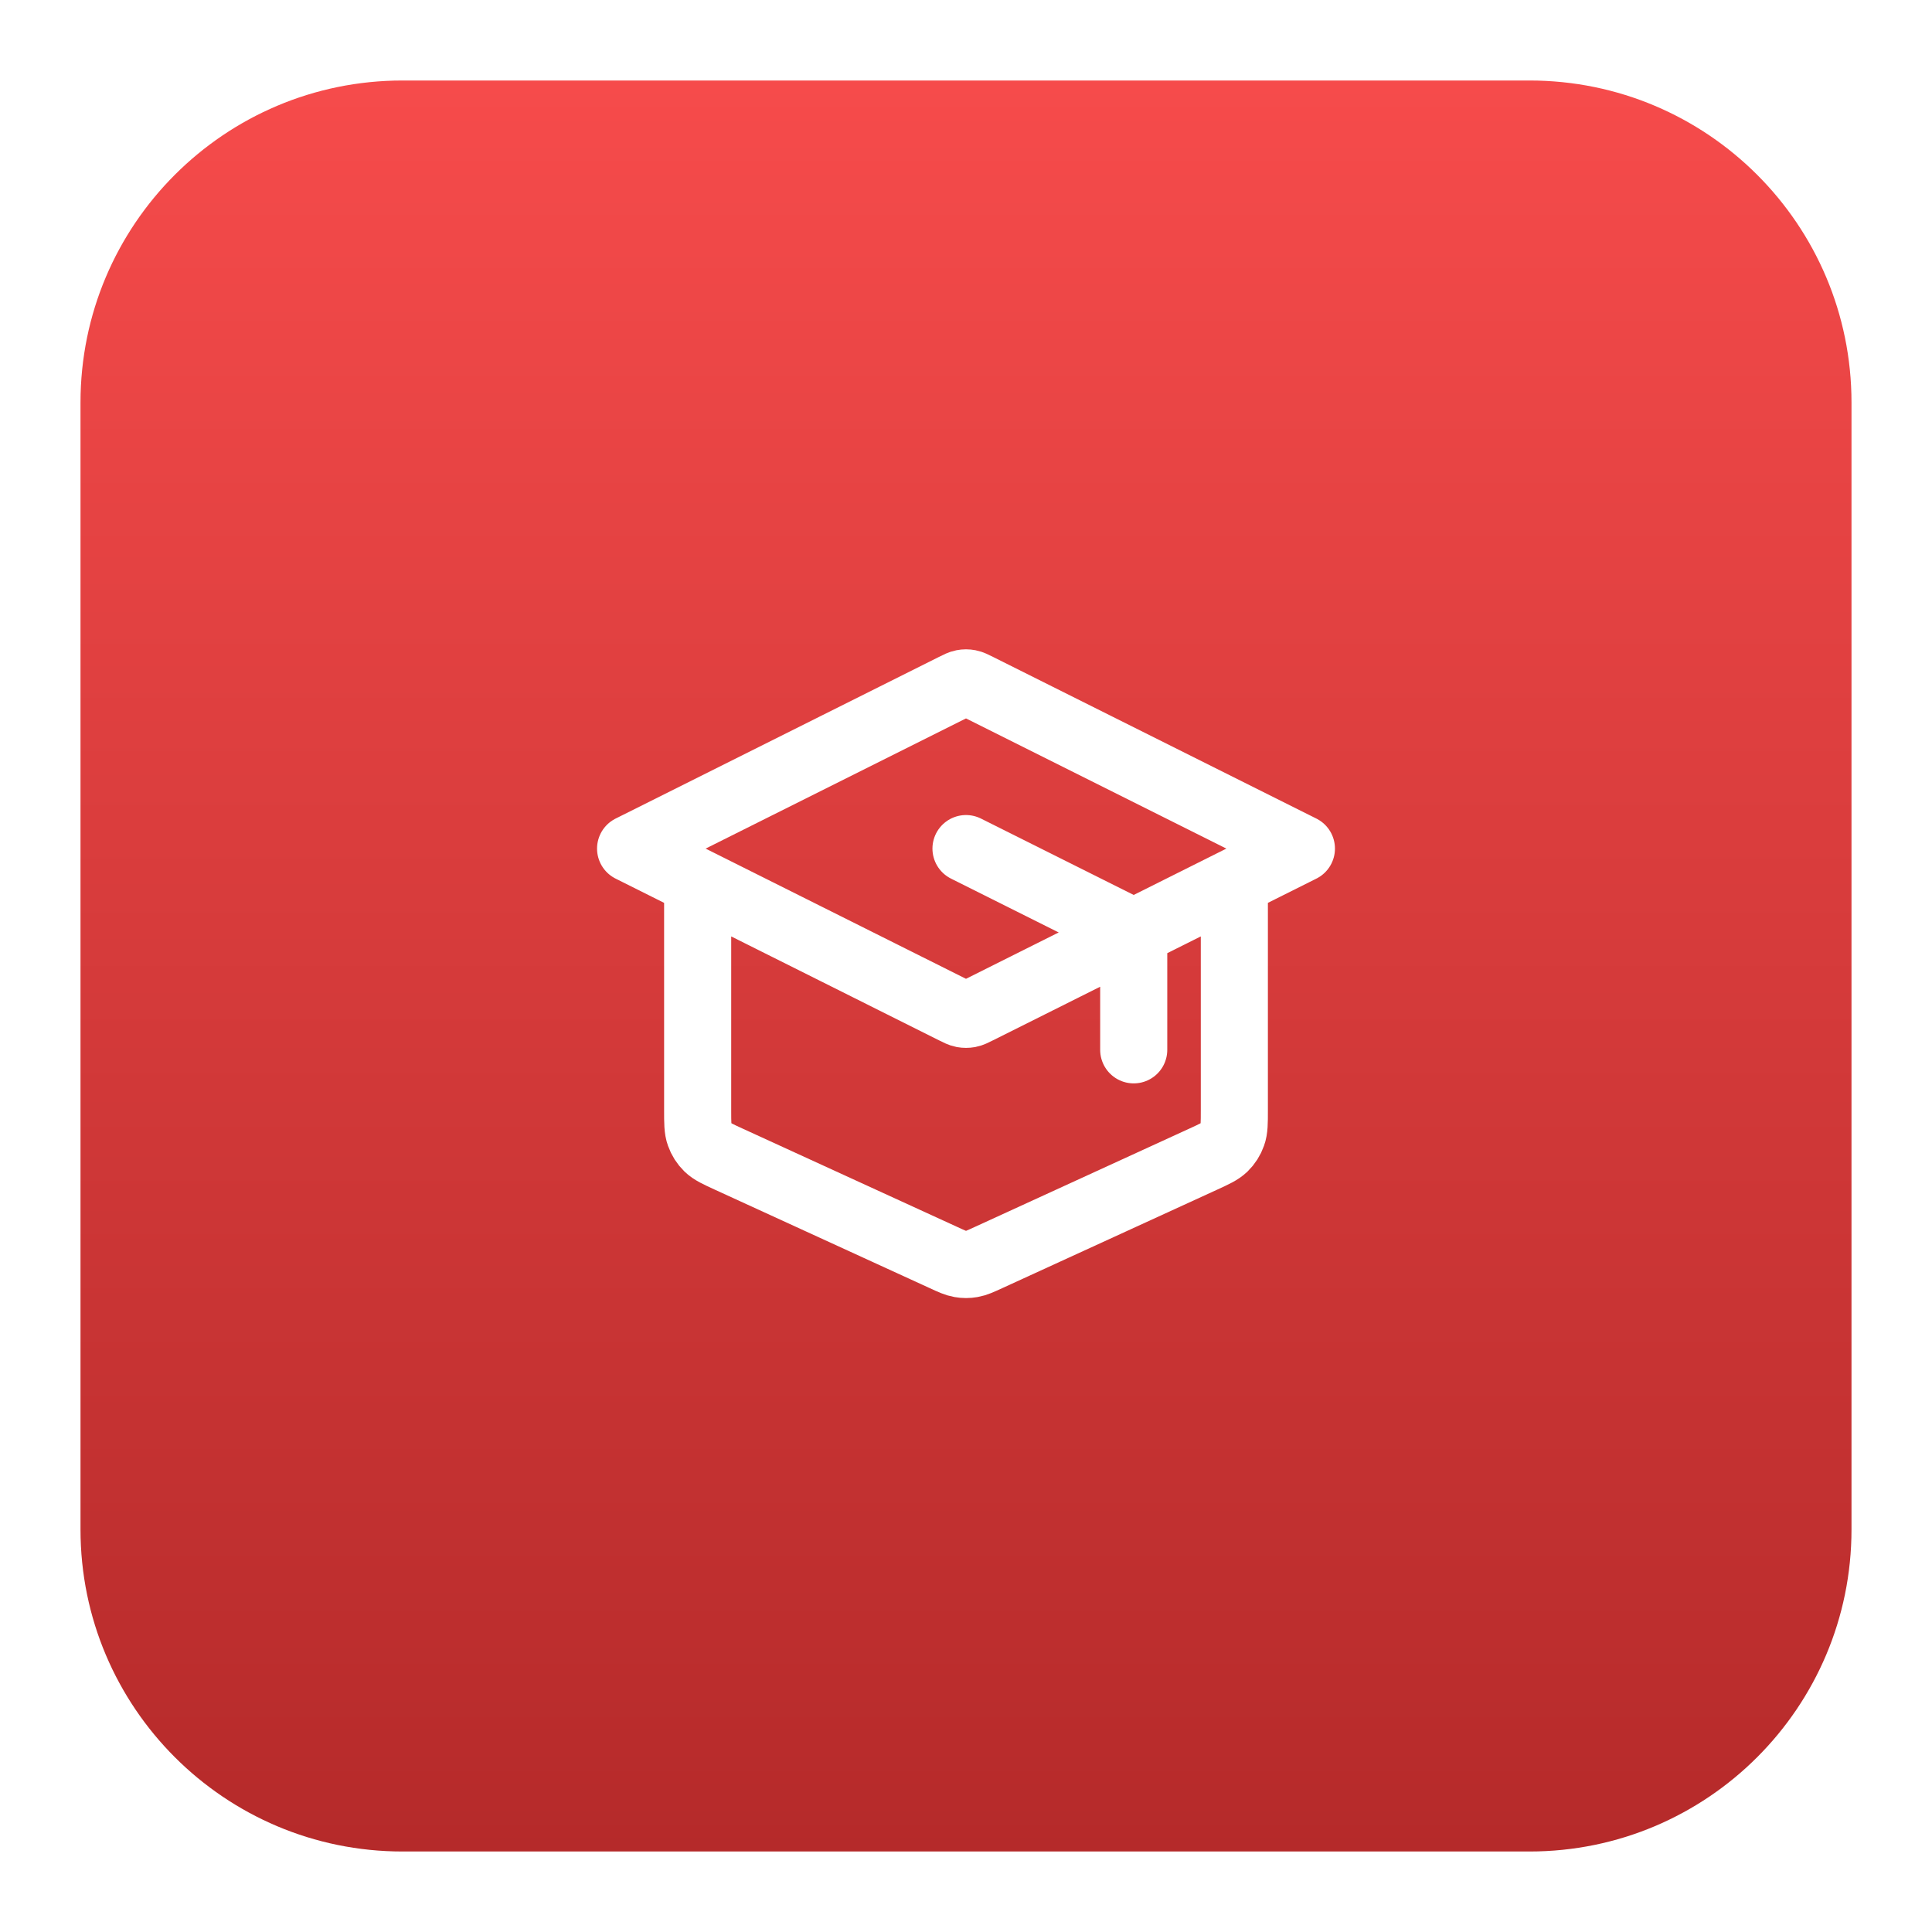
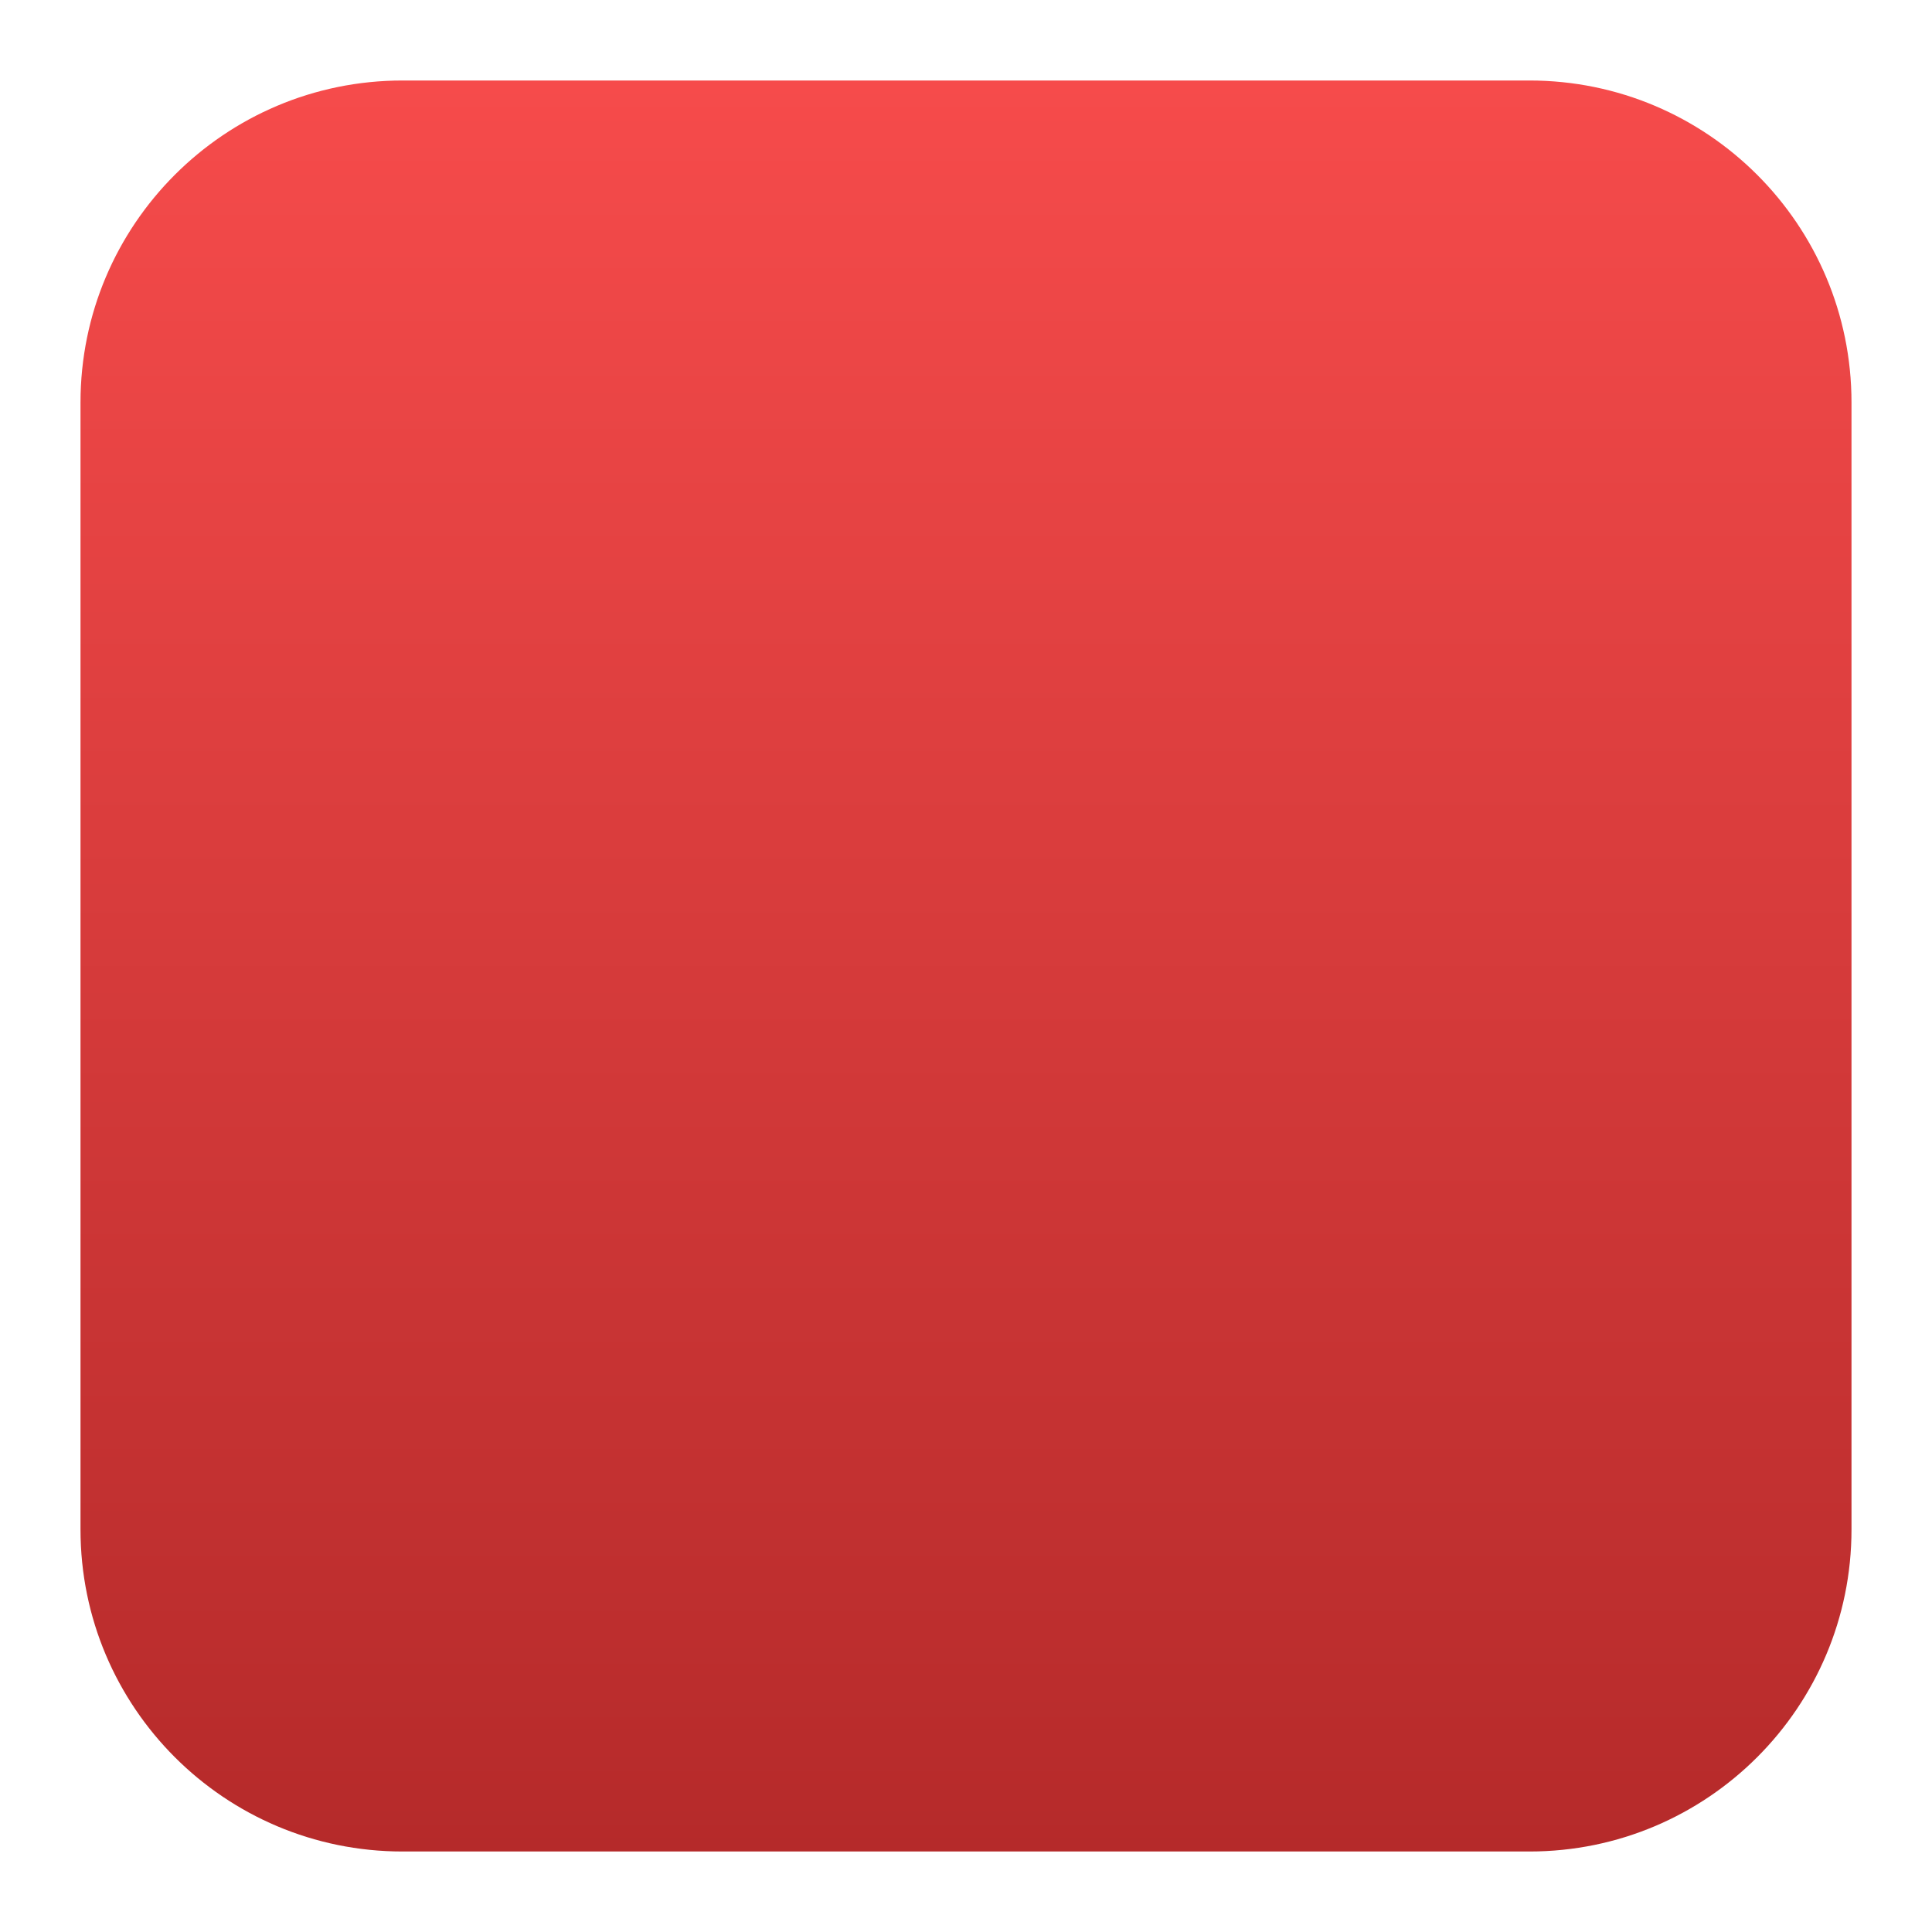
<svg xmlns="http://www.w3.org/2000/svg" width="48" height="48" viewBox="0 0 48 48" fill="none">
  <g filter="url(#filter0_d_508_2459)">
    <path d="M2 9C2 4.582 5.582 1 10 1H38C42.418 1 46 4.582 46 9V37C46 41.418 42.418 45 38 45H10C5.582 45 2 41.418 2 37V9Z" fill="url(#paint0_linear_508_2459)" />
-     <path d="M28.167 25.083V22.579C28.167 22.429 28.167 22.354 28.144 22.288C28.124 22.23 28.091 22.177 28.048 22.133C27.999 22.083 27.932 22.049 27.798 21.982L24 20.083M17.333 20.917V26.589C17.333 26.899 17.333 27.054 17.382 27.189C17.424 27.309 17.494 27.418 17.585 27.507C17.689 27.607 17.829 27.672 18.111 27.801L23.445 30.245C23.649 30.339 23.751 30.386 23.858 30.404C23.952 30.421 24.048 30.421 24.143 30.404C24.249 30.386 24.351 30.339 24.556 30.245L29.889 27.801C30.171 27.672 30.311 27.607 30.415 27.507C30.506 27.418 30.576 27.309 30.618 27.189C30.667 27.054 30.667 26.899 30.667 26.589V20.917M15.667 20.083L23.702 16.066C23.811 16.011 23.866 15.984 23.923 15.973C23.974 15.963 24.026 15.963 24.077 15.973C24.134 15.984 24.189 16.011 24.298 16.066L32.333 20.083L24.298 24.101C24.189 24.156 24.134 24.183 24.077 24.194C24.026 24.203 23.974 24.203 23.923 24.194C23.866 24.183 23.811 24.156 23.702 24.101L15.667 20.083Z" stroke="white" stroke-width="1.667" stroke-linecap="round" stroke-linejoin="round" />
  </g>
  <defs>
    <filter id="filter0_d_508_2459" x="0" y="0" width="48" height="48" filterUnits="userSpaceOnUse" color-interpolation-filters="sRGB">
      <feFlood flood-opacity="0" result="BackgroundImageFix" />
      <feColorMatrix in="SourceAlpha" type="matrix" values="0 0 0 0 0 0 0 0 0 0 0 0 0 0 0 0 0 0 127 0" result="hardAlpha" />
      <feOffset dy="1" />
      <feGaussianBlur stdDeviation="1" />
      <feComposite in2="hardAlpha" operator="out" />
      <feColorMatrix type="matrix" values="0 0 0 0 0.063 0 0 0 0 0.094 0 0 0 0 0.157 0 0 0 0.05 0" />
      <feBlend mode="normal" in2="BackgroundImageFix" result="effect1_dropShadow_508_2459" />
      <feBlend mode="normal" in="SourceGraphic" in2="effect1_dropShadow_508_2459" result="shape" />
    </filter>
    <linearGradient id="paint0_linear_508_2459" x1="24" y1="1" x2="24" y2="45" gradientUnits="userSpaceOnUse">
      <stop stop-color="#F64B4B" />
      <stop offset="1" stop-color="#B52A2A" />
    </linearGradient>
  </defs>
</svg>